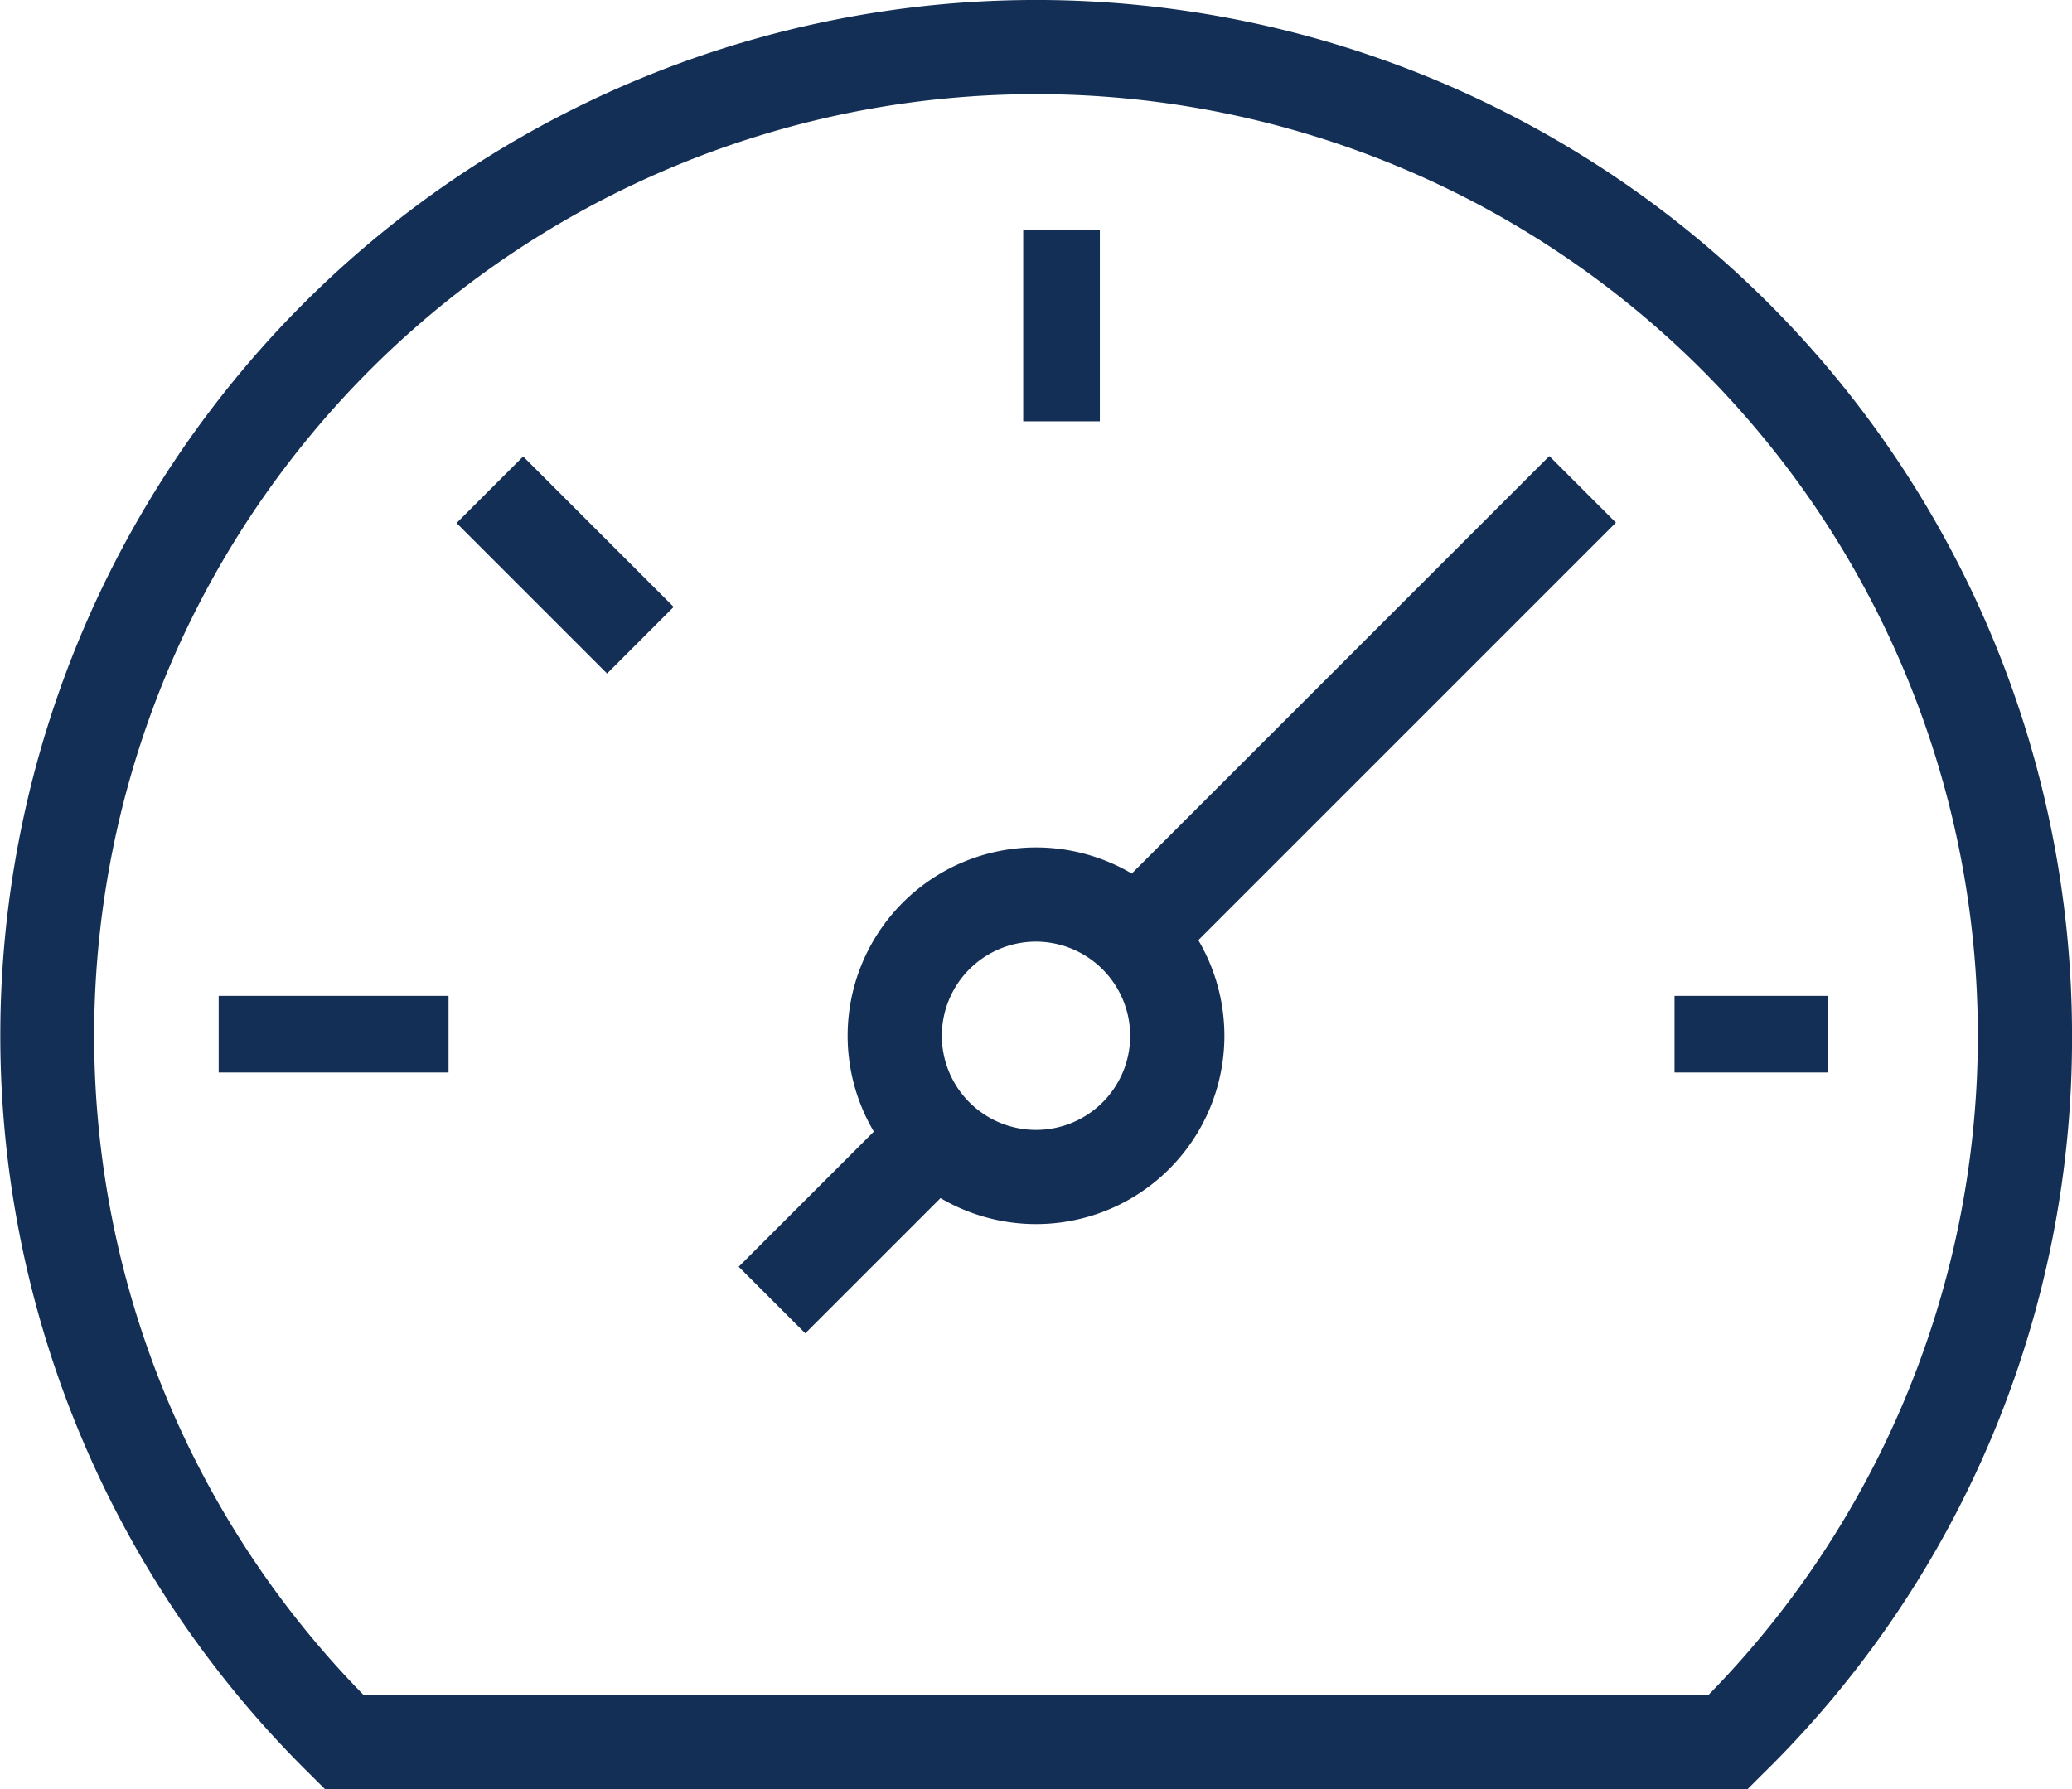
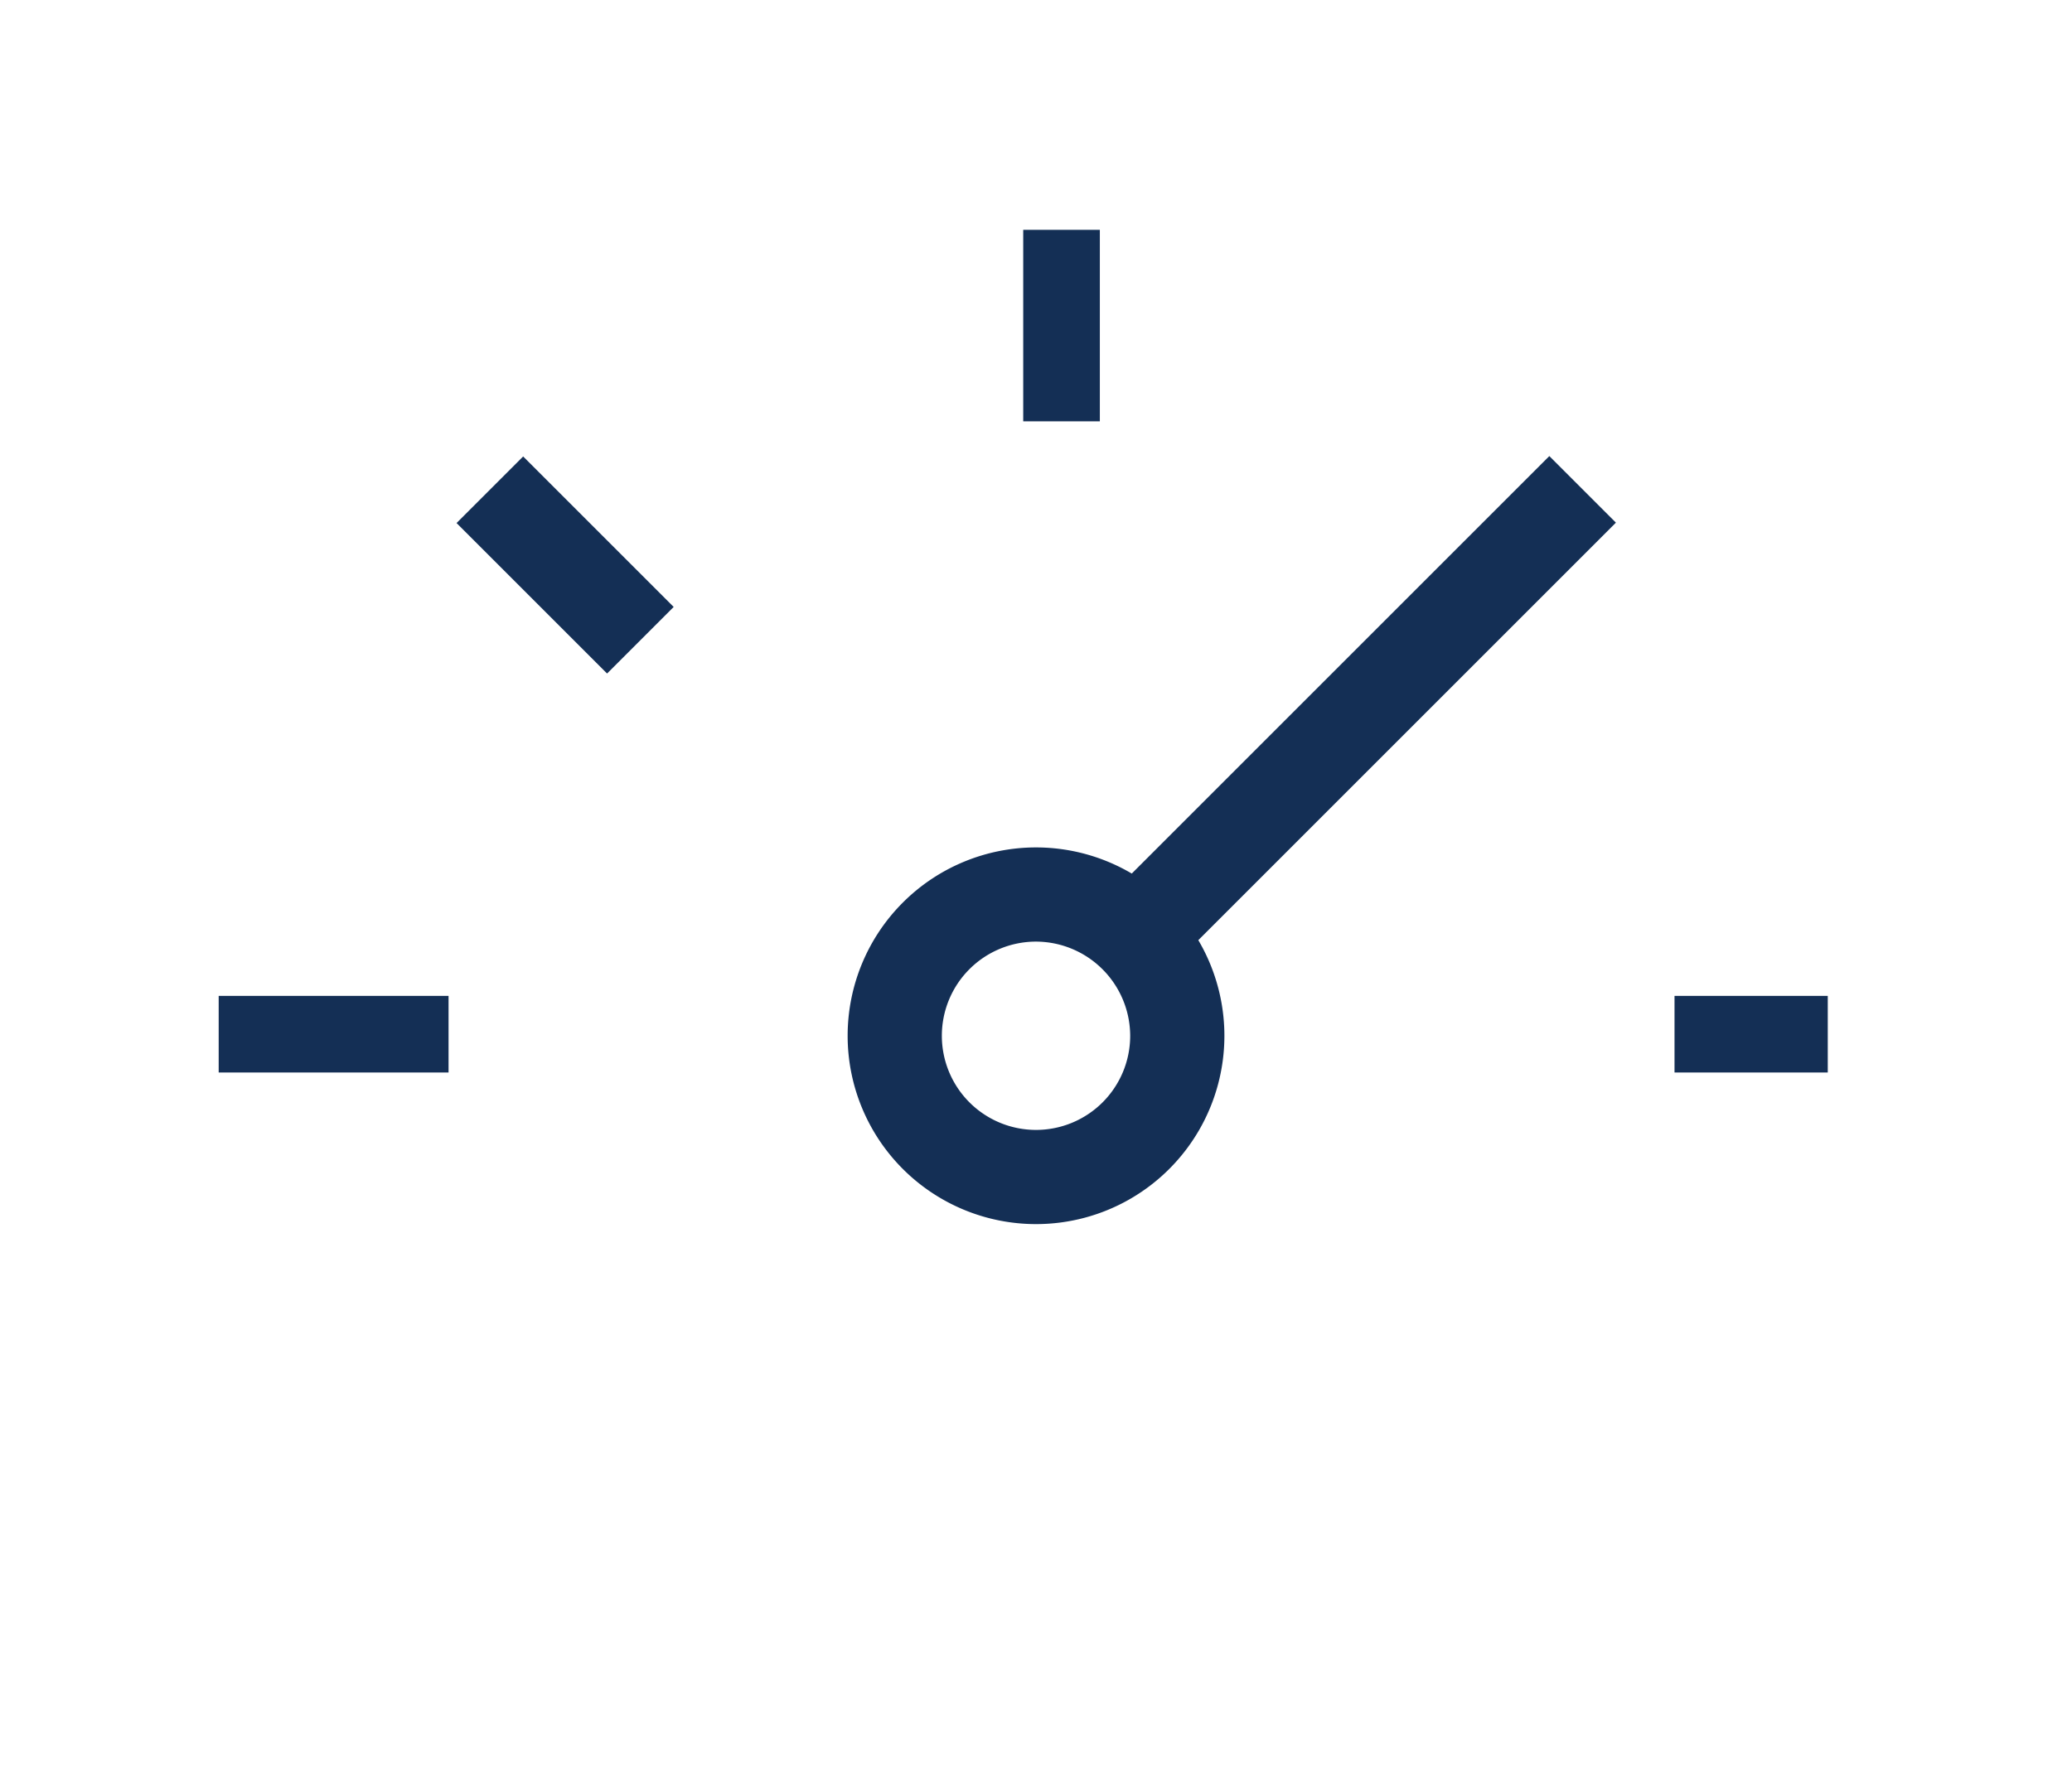
<svg xmlns="http://www.w3.org/2000/svg" id="Group_389" data-name="Group 389" width="54.083" height="46.708" viewBox="0 0 54.083 46.708">
-   <path id="Path_767" data-name="Path 767" d="M8.481,46.708l-.356-.356a27.038,27.038,0,1,1,45.959-19.31,26.861,26.861,0,0,1-8.112,19.31l-.356.356Zm18.56-44.25A24.581,24.581,0,0,0,9.489,44.25H44.594A24.581,24.581,0,0,0,27.042,2.458Z" fill="#142f55" />
  <rect id="Rectangle_402" data-name="Rectangle 402" width="16.483" height="2.458" transform="translate(28.785 23.562) rotate(-45)" fill="#142f55" />
  <path id="Path_768" data-name="Path 768" d="M22.917,27.833a4.917,4.917,0,1,1,4.917-4.917A4.915,4.915,0,0,1,22.917,27.833Zm0-7.375a2.458,2.458,0,1,0,2.458,2.458A2.466,2.466,0,0,0,22.917,20.458Z" transform="translate(4.125 4.125)" fill="#142f55" />
  <rect id="Rectangle_403" data-name="Rectangle 403" width="2.458" height="5.556" transform="translate(11.917 13.655) rotate(-45)" fill="#142f55" />
  <rect id="Rectangle_404" data-name="Rectangle 404" width="6" height="2" transform="translate(5.708 26)" fill="#142f55" />
  <rect id="Rectangle_405" data-name="Rectangle 405" width="2" height="5" transform="translate(26.708 6)" fill="#142f55" />
  <rect id="Rectangle_406" data-name="Rectangle 406" width="4" height="2" transform="translate(43.708 26)" fill="#142f55" />
-   <rect id="Rectangle_407" data-name="Rectangle 407" width="6.06" height="2.458" transform="translate(19.281 33.071) rotate(-45)" fill="#142f55" />
</svg>